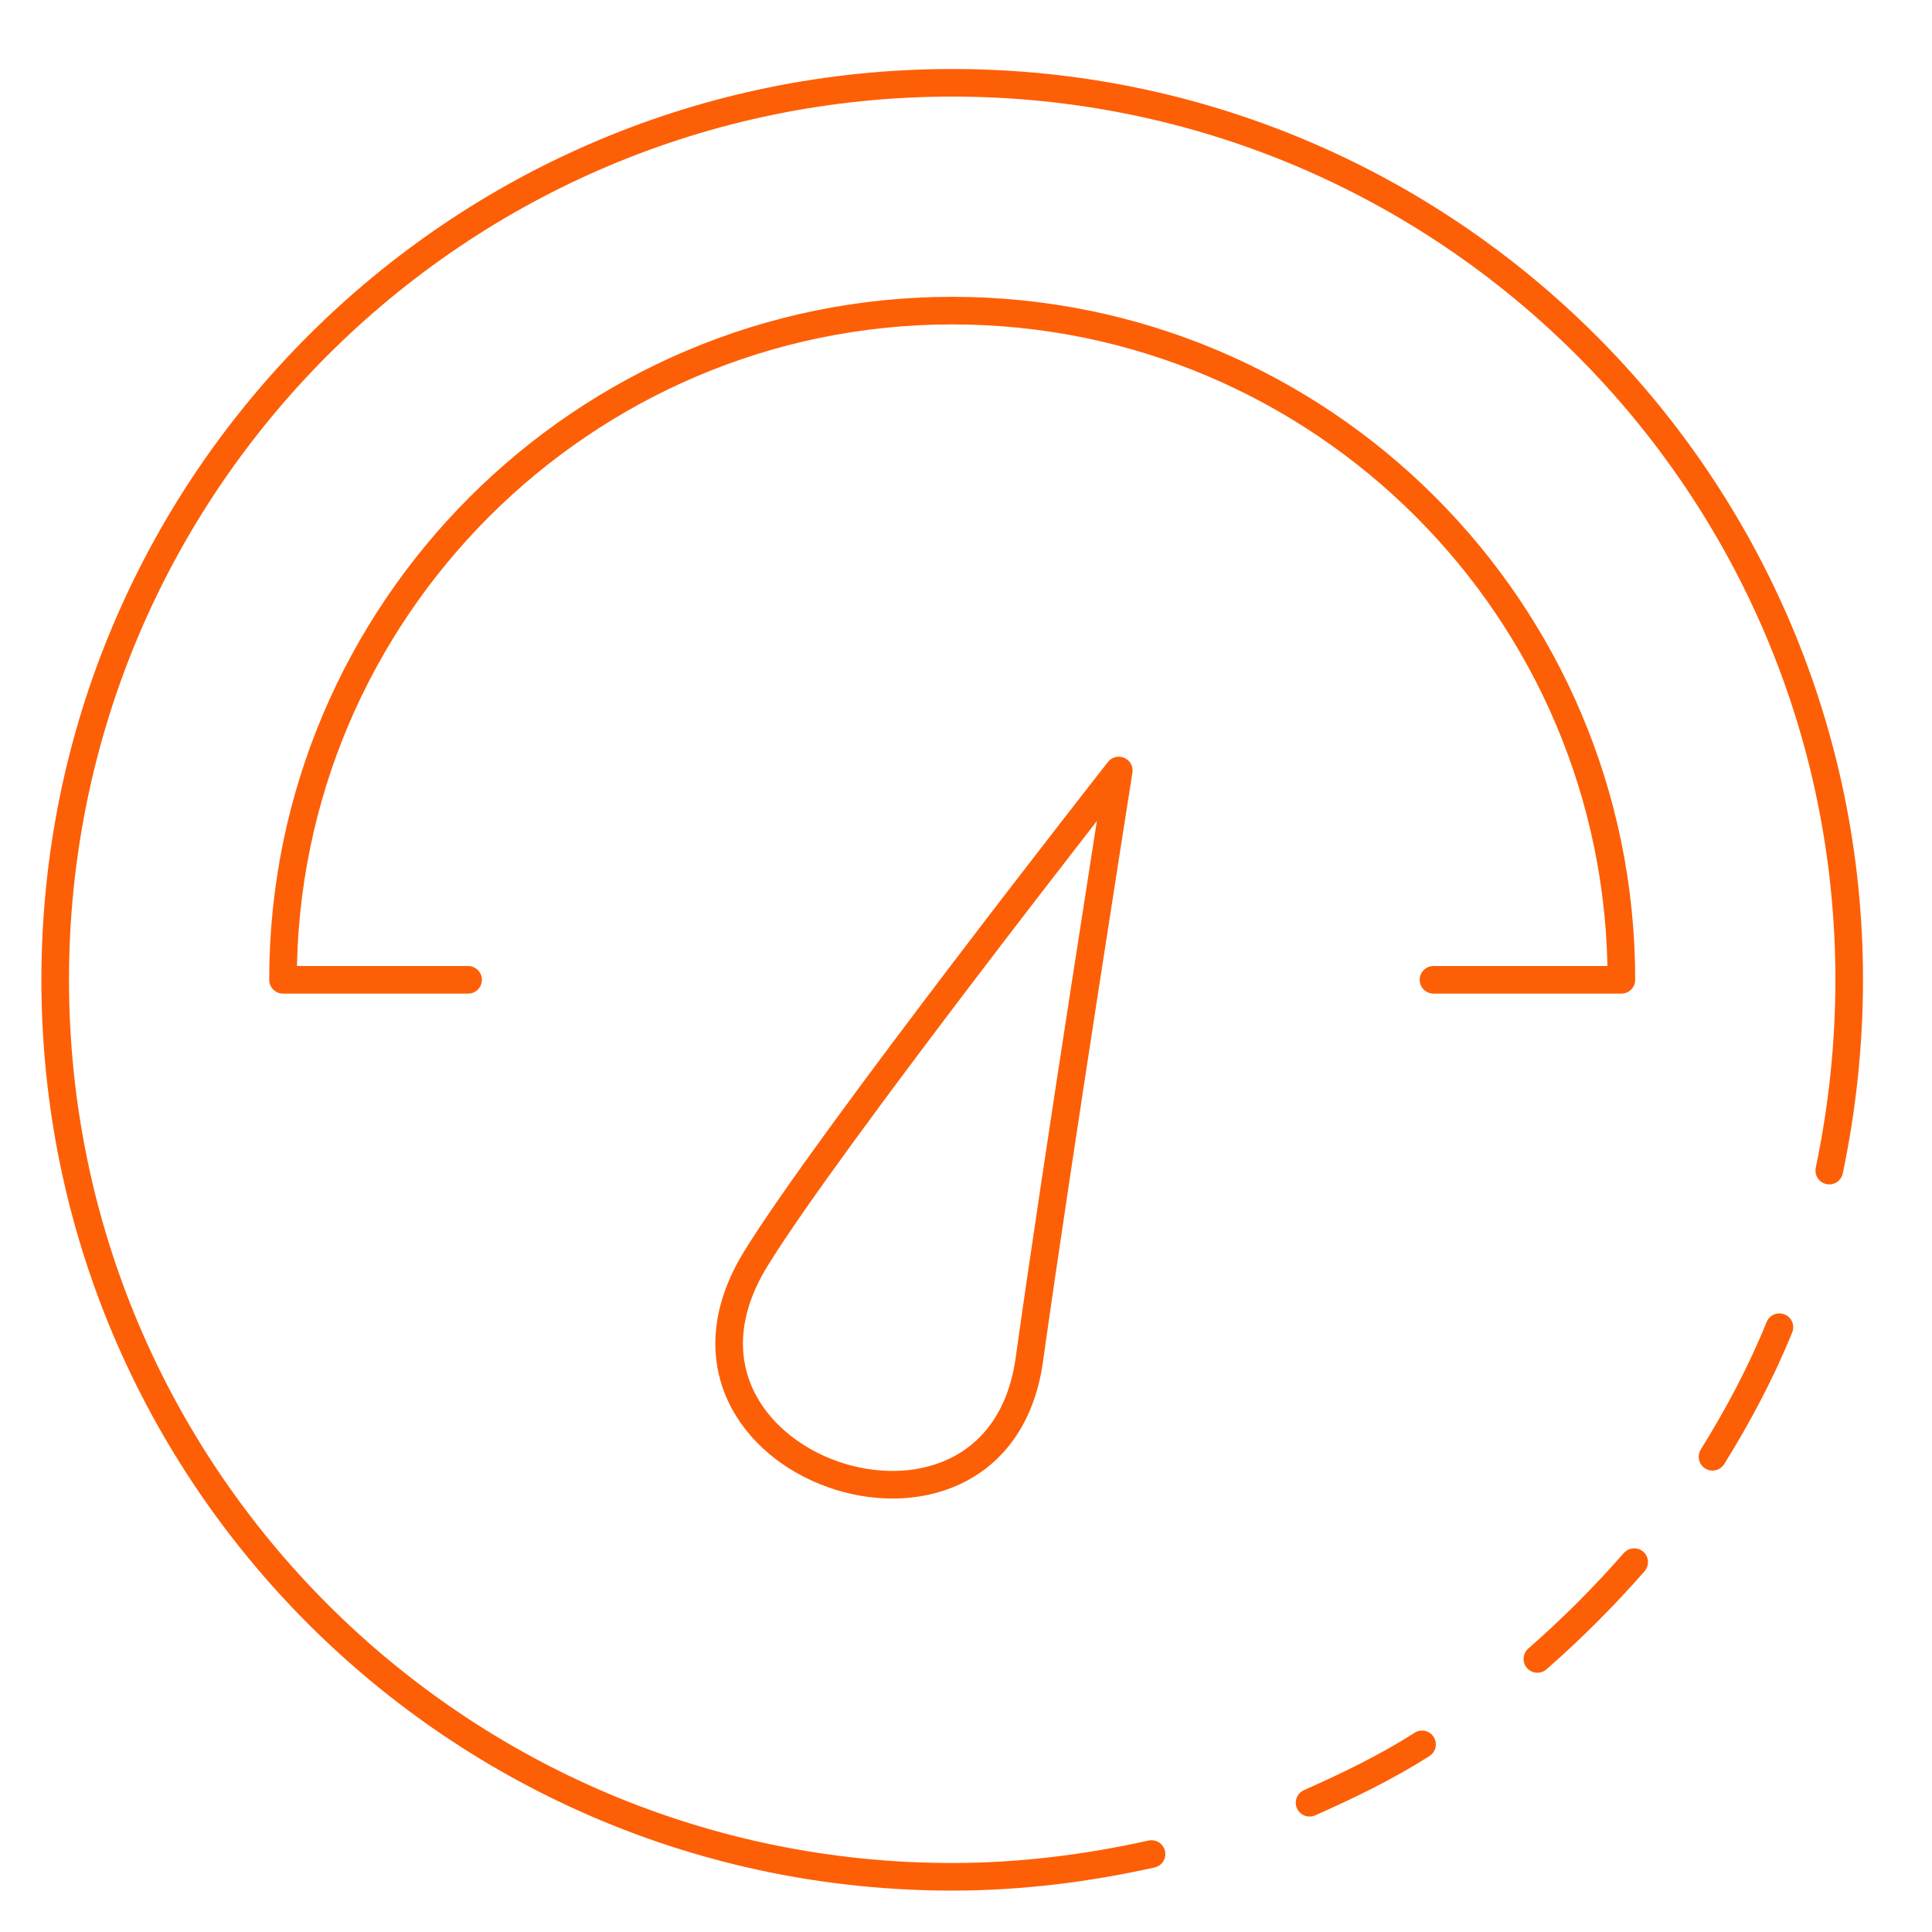
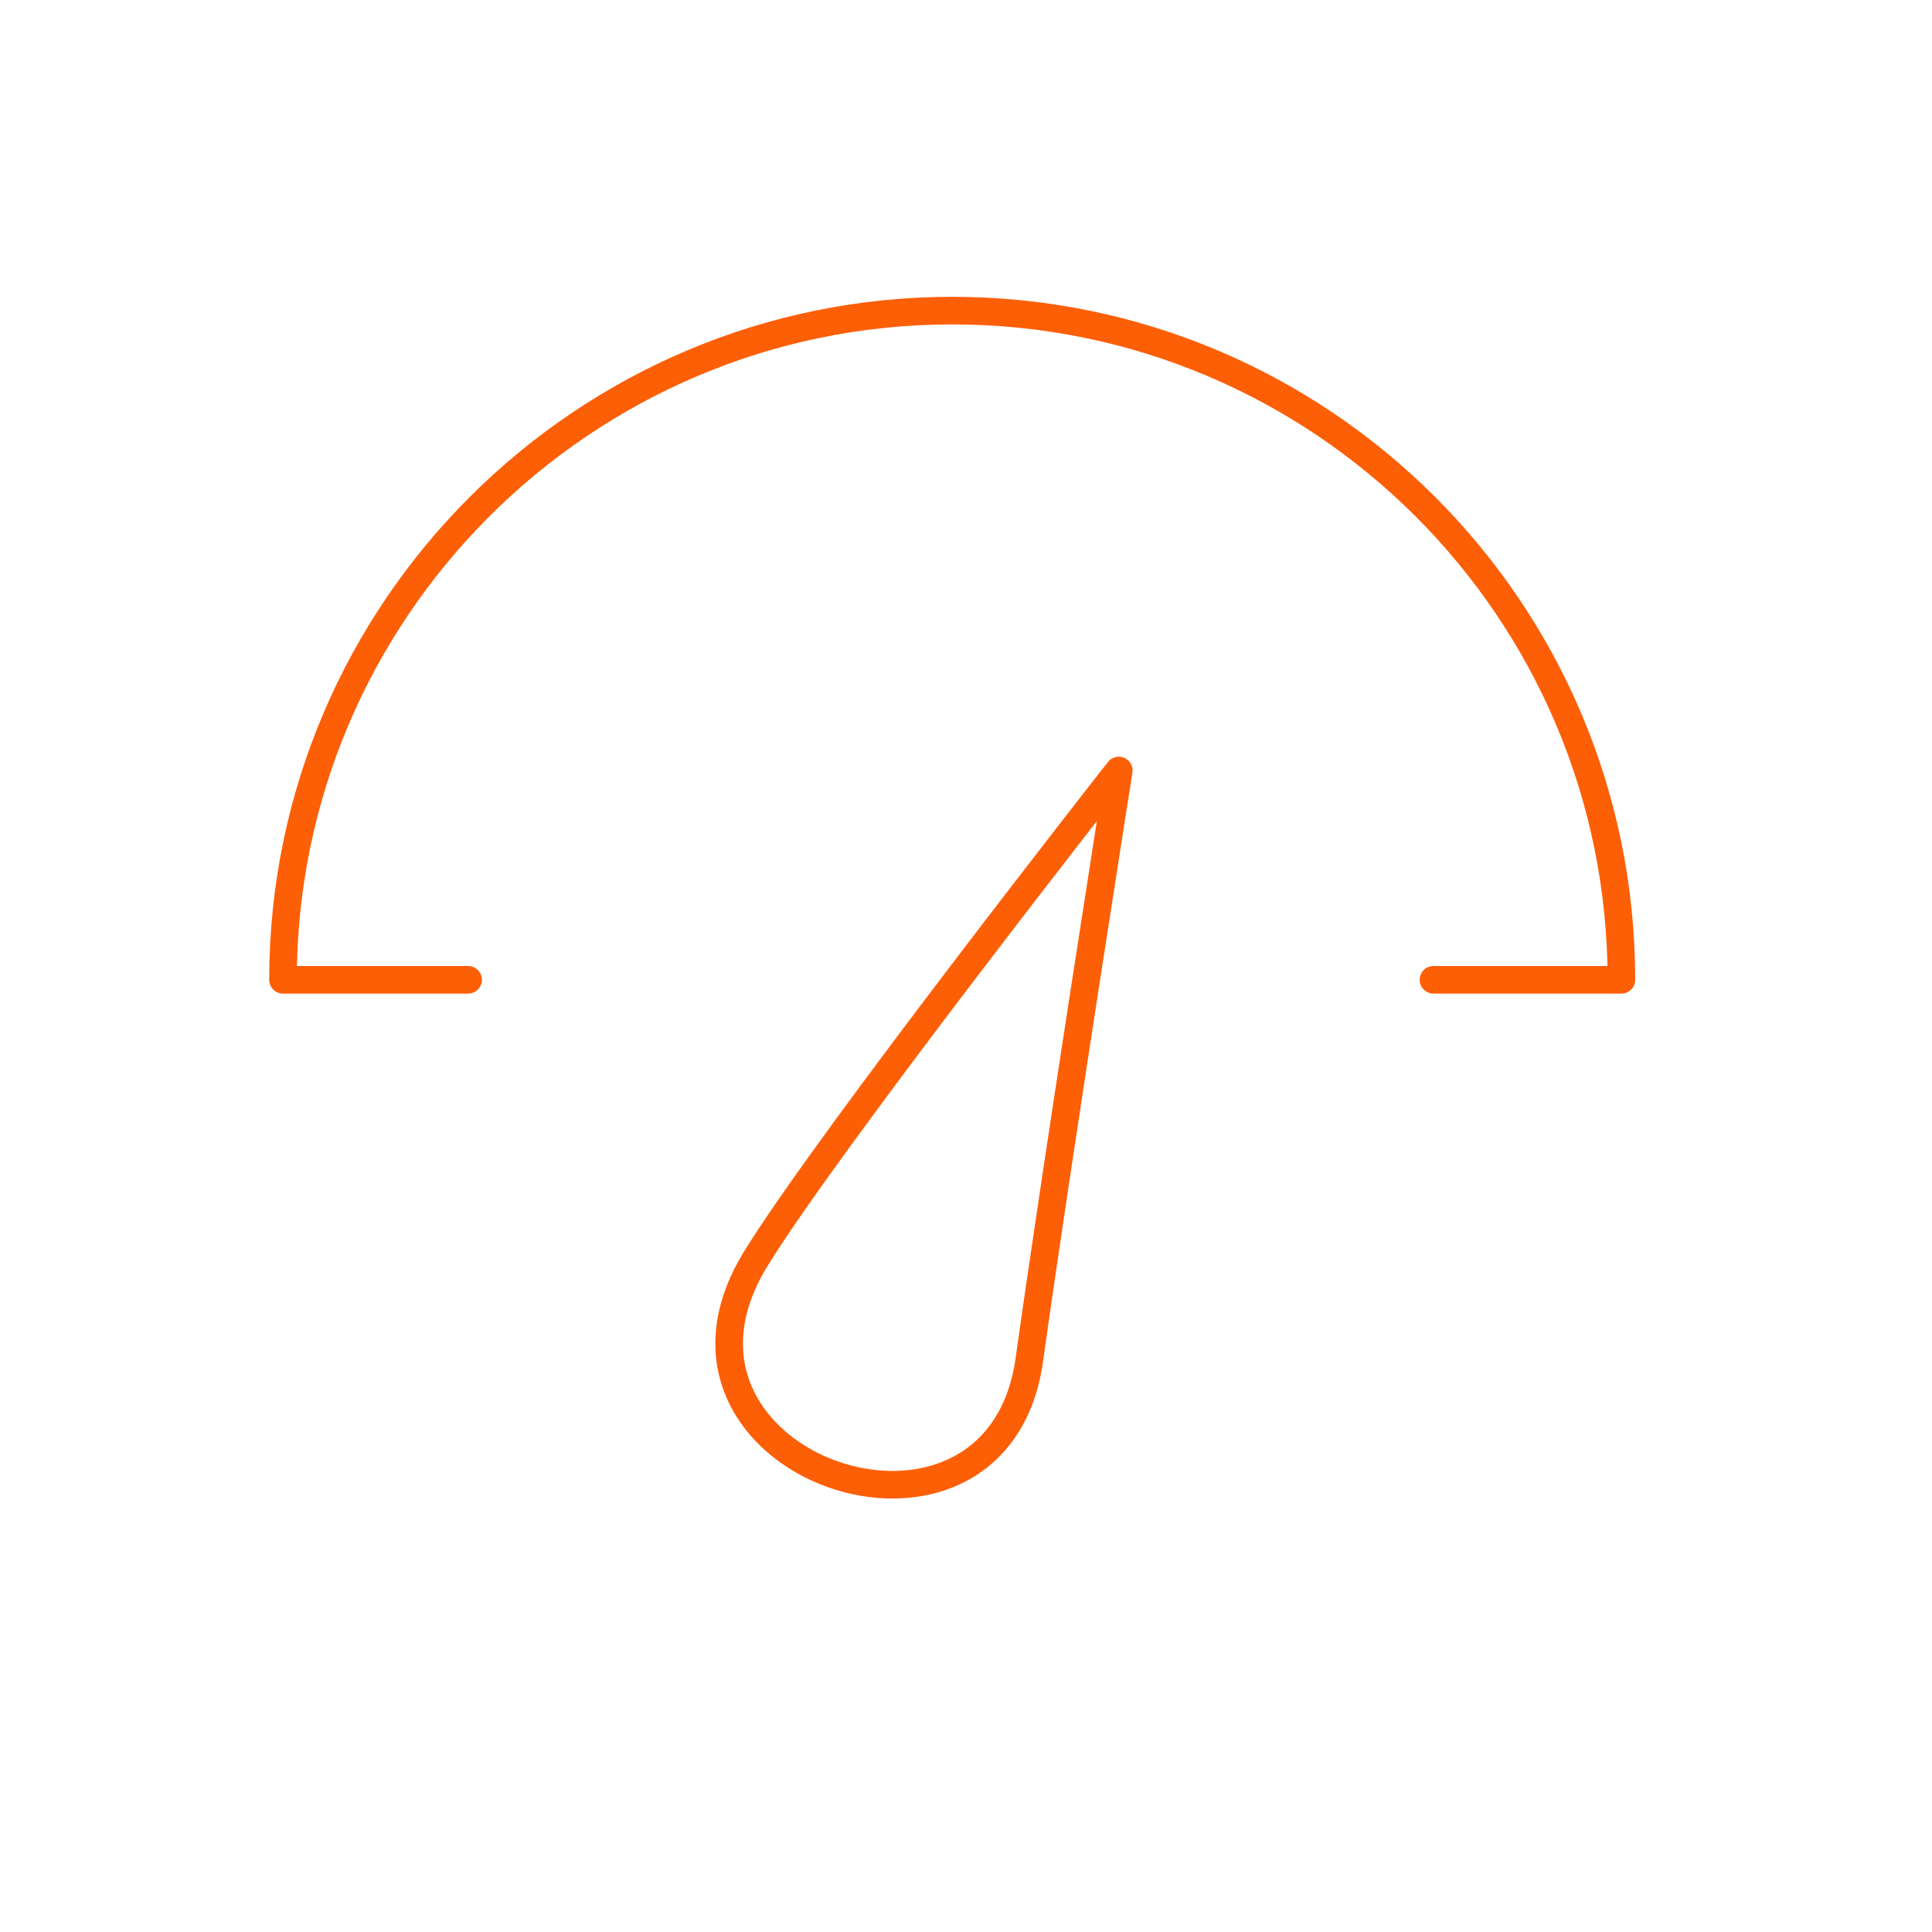
<svg xmlns="http://www.w3.org/2000/svg" width="70" height="70" viewBox="0 0 70 70" fill="none">
-   <path d="M41.722 67.175C39.401 67.691 36.976 68 34.5 68C16.548 68 2 53.452 2 35.5C2 17.548 16.548 3 34.5 3C52.452 3 67 17.548 67 35.5C67 37.873 66.742 40.194 66.278 42.413" stroke="#FD5F07" stroke-linecap="round" stroke-linejoin="round" />
-   <path d="M51.524 63.202C50.234 64.028 48.841 64.698 47.448 65.317" stroke="#FD5F07" stroke-linecap="round" stroke-linejoin="round" />
-   <path d="M59.21 56.599C58.127 57.837 56.941 59.024 55.702 60.107" stroke="#FD5F07" stroke-linecap="round" stroke-linejoin="round" />
-   <path d="M64.472 48.087C63.802 49.738 62.976 51.286 62.048 52.782" stroke="#FD5F07" stroke-linecap="round" stroke-linejoin="round" />
  <path d="M51.937 35.5H58.746C58.746 22.087 47.861 11.254 34.5 11.254C21.139 11.254 10.254 22.139 10.254 35.5H16.96" stroke="#FD5F07" stroke-linecap="round" stroke-linejoin="round" />
  <path d="M40.536 27.917C40.536 27.917 30.012 41.329 27.381 45.611C22.79 53.091 36.048 57.683 37.286 49.325C38.318 41.948 40.536 27.917 40.536 27.917Z" stroke="#FD5F07" stroke-linecap="round" stroke-linejoin="round" />
</svg>